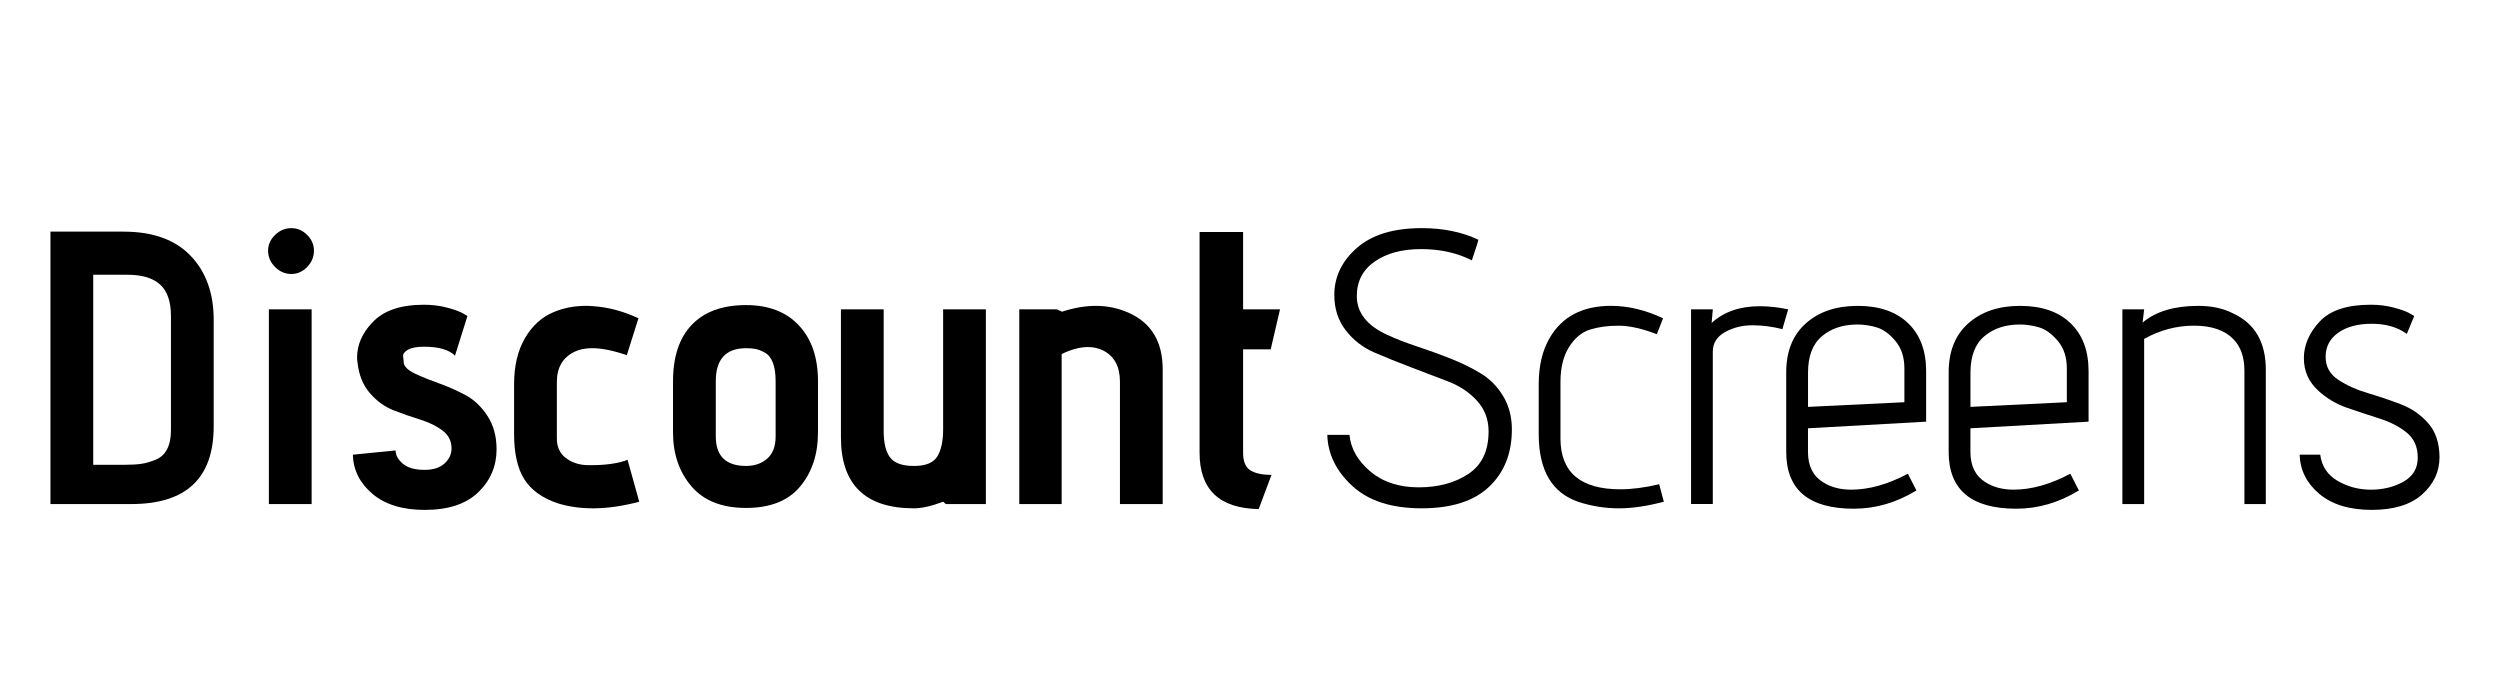
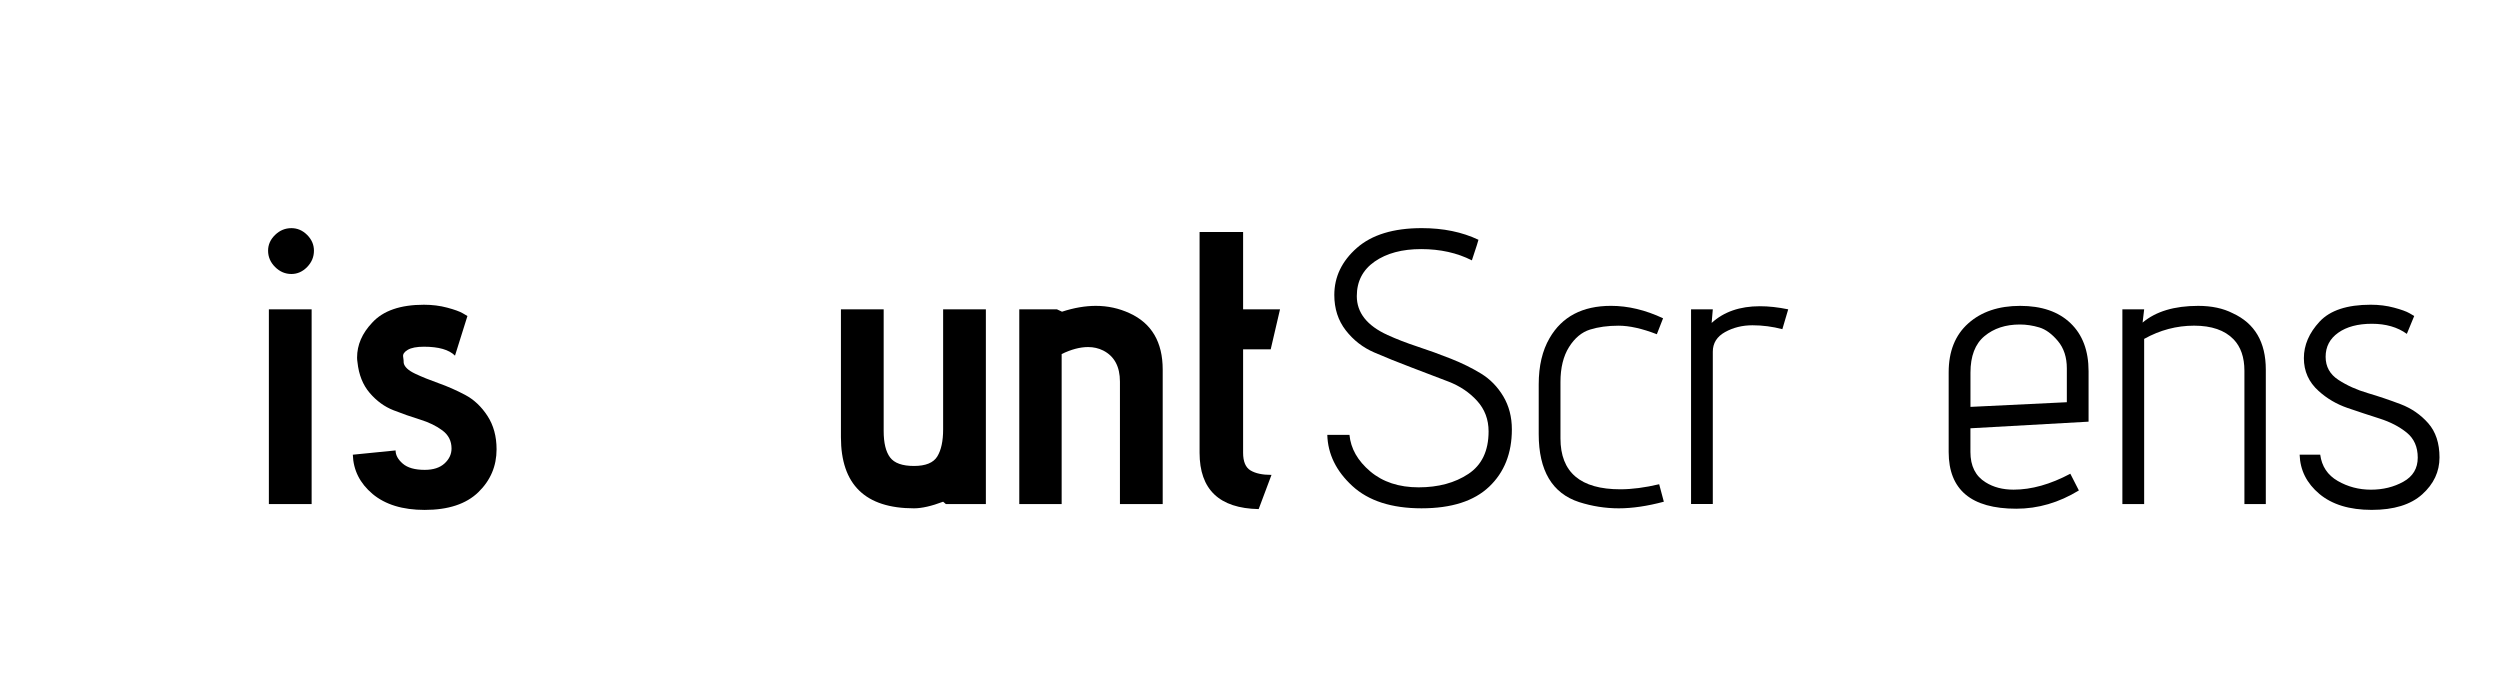
<svg xmlns="http://www.w3.org/2000/svg" version="1.1" id="Layer_1" x="0px" y="0px" width="124px" height="34px" viewBox="0 0 124 34" enable-background="new 0 0 124 34" xml:space="preserve">
  <g id="Layer_2">
</g>
  <g id="Layer_3">
</g>
  <g>
-     <path d="M6.513,25.001H2.503V11.489h3.624c1.452,0,2.56,0.398,3.325,1.195s1.147,1.857,1.147,3.18v5.281   C10.599,23.716,9.237,25.001,6.513,25.001z M8.479,21.338v-5.667c0-0.707-0.177-1.224-0.53-1.551   c-0.354-0.328-0.896-0.492-1.629-0.492H4.624v9.425h1.581c0.321,0,0.591-0.016,0.81-0.048c0.218-0.032,0.453-0.1,0.704-0.202   c0.25-0.104,0.44-0.276,0.568-0.521S8.479,21.724,8.479,21.338z" />
    <path d="M14.454,13.59c-0.309,0-0.579-0.116-0.81-0.347c-0.231-0.231-0.347-0.501-0.347-0.81c0-0.295,0.116-0.556,0.347-0.78   c0.231-0.225,0.501-0.337,0.81-0.337c0.295,0,0.556,0.112,0.781,0.337c0.225,0.225,0.337,0.485,0.337,0.78   c0,0.309-0.112,0.579-0.337,0.81C15.01,13.474,14.75,13.59,14.454,13.59z M15.457,25.001h-2.121v-9.657h2.121V25.001z" />
    <path d="M17.5,22.553l2.121-0.212c0,0.231,0.119,0.45,0.356,0.655c0.238,0.206,0.601,0.309,1.089,0.309   c0.424,0,0.752-0.106,0.983-0.318c0.231-0.212,0.347-0.459,0.347-0.742c0-0.372-0.151-0.671-0.453-0.896   c-0.302-0.225-0.671-0.404-1.108-0.539c-0.437-0.135-0.877-0.289-1.321-0.463s-0.835-0.459-1.176-0.857s-0.543-0.906-0.607-1.523   c-0.013-0.077-0.02-0.154-0.02-0.231c0-0.629,0.251-1.207,0.752-1.734c0.54-0.591,1.394-0.887,2.563-0.887   c0.411,0,0.797,0.048,1.157,0.145c0.359,0.096,0.617,0.189,0.771,0.279l0.231,0.135l-0.617,1.966   c-0.295-0.295-0.81-0.443-1.542-0.443c-0.36,0-0.626,0.052-0.8,0.154c-0.173,0.103-0.25,0.215-0.231,0.337   c0.02,0.122,0.029,0.229,0.029,0.318c0.039,0.192,0.228,0.369,0.568,0.53c0.34,0.16,0.729,0.317,1.166,0.472   s0.874,0.347,1.311,0.578c0.437,0.231,0.806,0.578,1.108,1.041c0.302,0.463,0.453,1.016,0.453,1.658   c0,0.835-0.302,1.545-0.906,2.13s-1.491,0.877-2.66,0.877c-1.092,0-1.953-0.264-2.583-0.79   C17.853,23.973,17.525,23.324,17.5,22.553z" />
-     <path d="M31.127,22.804l0.579,2.081c-0.823,0.219-1.587,0.328-2.294,0.328c-0.63,0-1.214-0.084-1.754-0.251   c-0.759-0.257-1.308-0.651-1.648-1.186c-0.34-0.533-0.511-1.281-0.511-2.245v-2.468c0-0.912,0.18-1.676,0.54-2.293   c0.36-0.617,0.835-1.047,1.427-1.292c0.488-0.206,1.028-0.309,1.619-0.309c0.116,0,0.237,0.007,0.366,0.02   c0.732,0.051,1.471,0.25,2.217,0.597l-0.579,1.831c-0.668-0.231-1.24-0.347-1.715-0.347c-0.347,0-0.636,0.058-0.868,0.173   c-0.591,0.283-0.886,0.784-0.886,1.503v2.795c0,0.424,0.147,0.749,0.443,0.974c0.295,0.225,0.648,0.344,1.06,0.356   c0.077,0,0.16,0,0.25,0c0.321,0,0.623-0.02,0.906-0.058C30.639,22.964,30.921,22.894,31.127,22.804z" />
-     <path d="M40.572,18.909v2.545c0,1.079-0.296,1.973-0.887,2.68c-0.591,0.706-1.484,1.06-2.679,1.06   c-1.195,0-2.098-0.356-2.708-1.069c-0.61-0.714-0.916-1.604-0.916-2.67v-2.545c0-1.221,0.312-2.155,0.935-2.804   c0.623-0.649,1.52-0.974,2.689-0.974c1.118,0,1.992,0.337,2.622,1.012C40.257,16.818,40.572,17.74,40.572,18.909z M38.471,21.646   v-2.737c0-0.372-0.045-0.677-0.135-0.915c-0.09-0.237-0.222-0.405-0.395-0.501c-0.174-0.096-0.328-0.157-0.463-0.183   s-0.292-0.039-0.472-0.039c-1.002,0-1.503,0.546-1.503,1.638v2.737c0,0.977,0.501,1.465,1.503,1.465   c0.423,0,0.774-0.121,1.05-0.366C38.333,22.502,38.471,22.136,38.471,21.646z" />
    <path d="M48.899,25.001h-1.985l-0.135-0.116c-0.578,0.219-1.061,0.328-1.446,0.328c-2.416,0-3.623-1.176-3.623-3.527v-6.342h2.12   v6.033c0,0.591,0.105,1.028,0.317,1.311c0.213,0.283,0.607,0.424,1.186,0.424c0.579,0,0.964-0.157,1.157-0.472   c0.192-0.314,0.289-0.762,0.289-1.34v-5.956h2.12V25.001z" />
    <path d="M57.67,25.001h-2.121v-6.072c0-0.745-0.276-1.259-0.828-1.542c-0.231-0.116-0.482-0.173-0.752-0.173   c-0.398,0-0.836,0.115-1.311,0.347v7.44h-2.102v-9.657h1.87l0.25,0.116c0.592-0.193,1.15-0.289,1.678-0.289   c0.591,0,1.149,0.122,1.677,0.366c1.092,0.501,1.639,1.433,1.639,2.794V25.001z" />
    <path d="M63.066,23.555l-0.636,1.696c-1.954-0.038-2.931-0.97-2.931-2.795V11.508h2.159v3.835h1.831l-0.462,1.985h-1.369v5.127   c0,0.438,0.122,0.729,0.366,0.877C62.27,23.481,62.616,23.555,63.066,23.555z" />
  </g>
  <g>
    <path d="M65.834,21.569h1.1c0.064,0.682,0.408,1.285,1.031,1.813c0.623,0.526,1.424,0.79,2.399,0.79   c0.977,0,1.799-0.222,2.467-0.665s1.003-1.146,1.003-2.11c0-0.591-0.19-1.096-0.569-1.514c-0.379-0.417-0.851-0.735-1.416-0.954   c-0.566-0.218-1.18-0.453-1.841-0.703c-0.662-0.251-1.275-0.498-1.84-0.742c-0.566-0.244-1.039-0.61-1.418-1.099   c-0.379-0.488-0.568-1.073-0.568-1.754c0-0.899,0.373-1.677,1.117-2.333c0.746-0.655,1.818-0.983,3.22-0.983   c1.066,0,2.004,0.193,2.813,0.578c0,0.026-0.108,0.366-0.327,1.021c-0.732-0.373-1.571-0.559-2.516-0.559s-1.712,0.206-2.304,0.617   c-0.59,0.411-0.887,0.983-0.887,1.715c0,0.823,0.508,1.465,1.523,1.928c0.449,0.206,0.947,0.398,1.493,0.578   c0.547,0.18,1.096,0.379,1.648,0.598s1.054,0.466,1.504,0.742c0.449,0.276,0.815,0.652,1.099,1.127   c0.282,0.476,0.424,1.021,0.424,1.639c0,1.183-0.376,2.13-1.128,2.843c-0.752,0.714-1.869,1.07-3.354,1.07   c-1.483,0-2.628-0.369-3.431-1.108S65.861,22.521,65.834,21.569z" />
    <path d="M80.368,24.269c0.578,0,1.221-0.084,1.927-0.251l0.231,0.867c-0.822,0.219-1.567,0.328-2.235,0.328   c-0.669,0-1.324-0.104-1.967-0.309c-1.336-0.437-2.004-1.562-2.004-3.373v-2.468c0-0.912,0.18-1.676,0.539-2.293   c0.617-1.067,1.632-1.6,3.046-1.6c0.848,0,1.709,0.206,2.583,0.617l-0.309,0.791c-0.732-0.283-1.365-0.424-1.898-0.424   s-1.006,0.064-1.417,0.193s-0.759,0.418-1.041,0.868c-0.282,0.449-0.424,1.027-0.424,1.734v2.795   C77.399,23.427,78.389,24.269,80.368,24.269z" />
    <path d="M88.405,16.327c-0.489-0.128-0.983-0.193-1.484-0.193c-0.502,0-0.954,0.113-1.359,0.337   c-0.404,0.225-0.607,0.549-0.607,0.973v7.556h-1.079v-9.657h1.079l-0.058,0.675c0.604-0.552,1.4-0.829,2.391-0.829   c0.437,0,0.905,0.051,1.407,0.154L88.405,16.327z" />
-     <path d="M91.817,24.287c0.887,0,1.824-0.263,2.814-0.79l0.424,0.829c-0.989,0.604-2.023,0.906-3.104,0.906   c-2.235,0-3.354-0.938-3.354-2.814v-3.952c0-1.04,0.324-1.85,0.974-2.428c0.648-0.578,1.506-0.867,2.573-0.867   c1.066,0,1.898,0.286,2.496,0.858s0.896,1.365,0.896,2.38v2.506l-5.86,0.328v1.176c0,0.693,0.251,1.195,0.752,1.503   C90.815,24.166,91.277,24.287,91.817,24.287z M94.458,19.95v-1.677c0-0.553-0.147-1.005-0.443-1.358s-0.604-0.579-0.925-0.675   s-0.643-0.145-0.964-0.145c-0.707,0-1.292,0.193-1.754,0.578c-0.463,0.386-0.694,0.989-0.694,1.812v1.696L94.458,19.95z" />
    <path d="M99.874,24.287c0.887,0,1.824-0.263,2.814-0.79l0.424,0.829c-0.989,0.604-2.023,0.906-3.104,0.906   c-2.235,0-3.354-0.938-3.354-2.814v-3.952c0-1.04,0.324-1.85,0.974-2.428c0.648-0.578,1.506-0.867,2.573-0.867   c1.066,0,1.898,0.286,2.496,0.858s0.896,1.365,0.896,2.38v2.506l-5.86,0.328v1.176c0,0.693,0.251,1.195,0.752,1.503   C98.872,24.166,99.334,24.287,99.874,24.287z M102.515,19.95v-1.677c0-0.553-0.147-1.005-0.443-1.358s-0.604-0.579-0.925-0.675   s-0.643-0.145-0.964-0.145c-0.707,0-1.292,0.193-1.754,0.578c-0.463,0.386-0.694,0.989-0.694,1.812v1.696L102.515,19.95z" />
    <path d="M106.273,16c0.655-0.553,1.573-0.829,2.756-0.829c0.668,0,1.24,0.122,1.716,0.366c1.092,0.501,1.639,1.433,1.639,2.794   v6.67h-1.061V18.39c0-0.669-0.18-1.188-0.54-1.562c-0.437-0.45-1.089-0.675-1.956-0.675s-1.693,0.219-2.477,0.656v8.192h-1.08   v-9.657h1.08L106.273,16z" />
    <path d="M114.062,22.553h1.021c0.077,0.578,0.366,1.012,0.867,1.301s1.051,0.434,1.648,0.434c0.597,0,1.134-0.131,1.609-0.395   c0.475-0.264,0.713-0.662,0.713-1.195s-0.184-0.947-0.55-1.243s-0.813-0.526-1.339-0.694c-0.527-0.167-1.061-0.344-1.601-0.529   c-0.539-0.187-1.015-0.466-1.426-0.839c-0.488-0.437-0.732-0.979-0.732-1.629c0-0.648,0.26-1.252,0.78-1.812   s1.365-0.838,2.535-0.838c0.411,0,0.796,0.048,1.156,0.145c0.359,0.096,0.617,0.189,0.771,0.279l0.231,0.135l-0.366,0.887   c-0.462-0.334-1.041-0.501-1.734-0.501c-0.694,0-1.25,0.148-1.667,0.443c-0.418,0.296-0.627,0.694-0.627,1.195   c0,0.488,0.212,0.871,0.636,1.146c0.425,0.277,0.909,0.495,1.456,0.655c0.546,0.161,1.089,0.345,1.629,0.55   c0.539,0.206,0.995,0.521,1.368,0.944c0.372,0.424,0.559,0.99,0.559,1.696c0,0.707-0.286,1.317-0.857,1.831   c-0.572,0.514-1.407,0.771-2.506,0.771s-1.963-0.264-2.593-0.79C114.414,23.973,114.087,23.324,114.062,22.553z" />
  </g>
</svg>